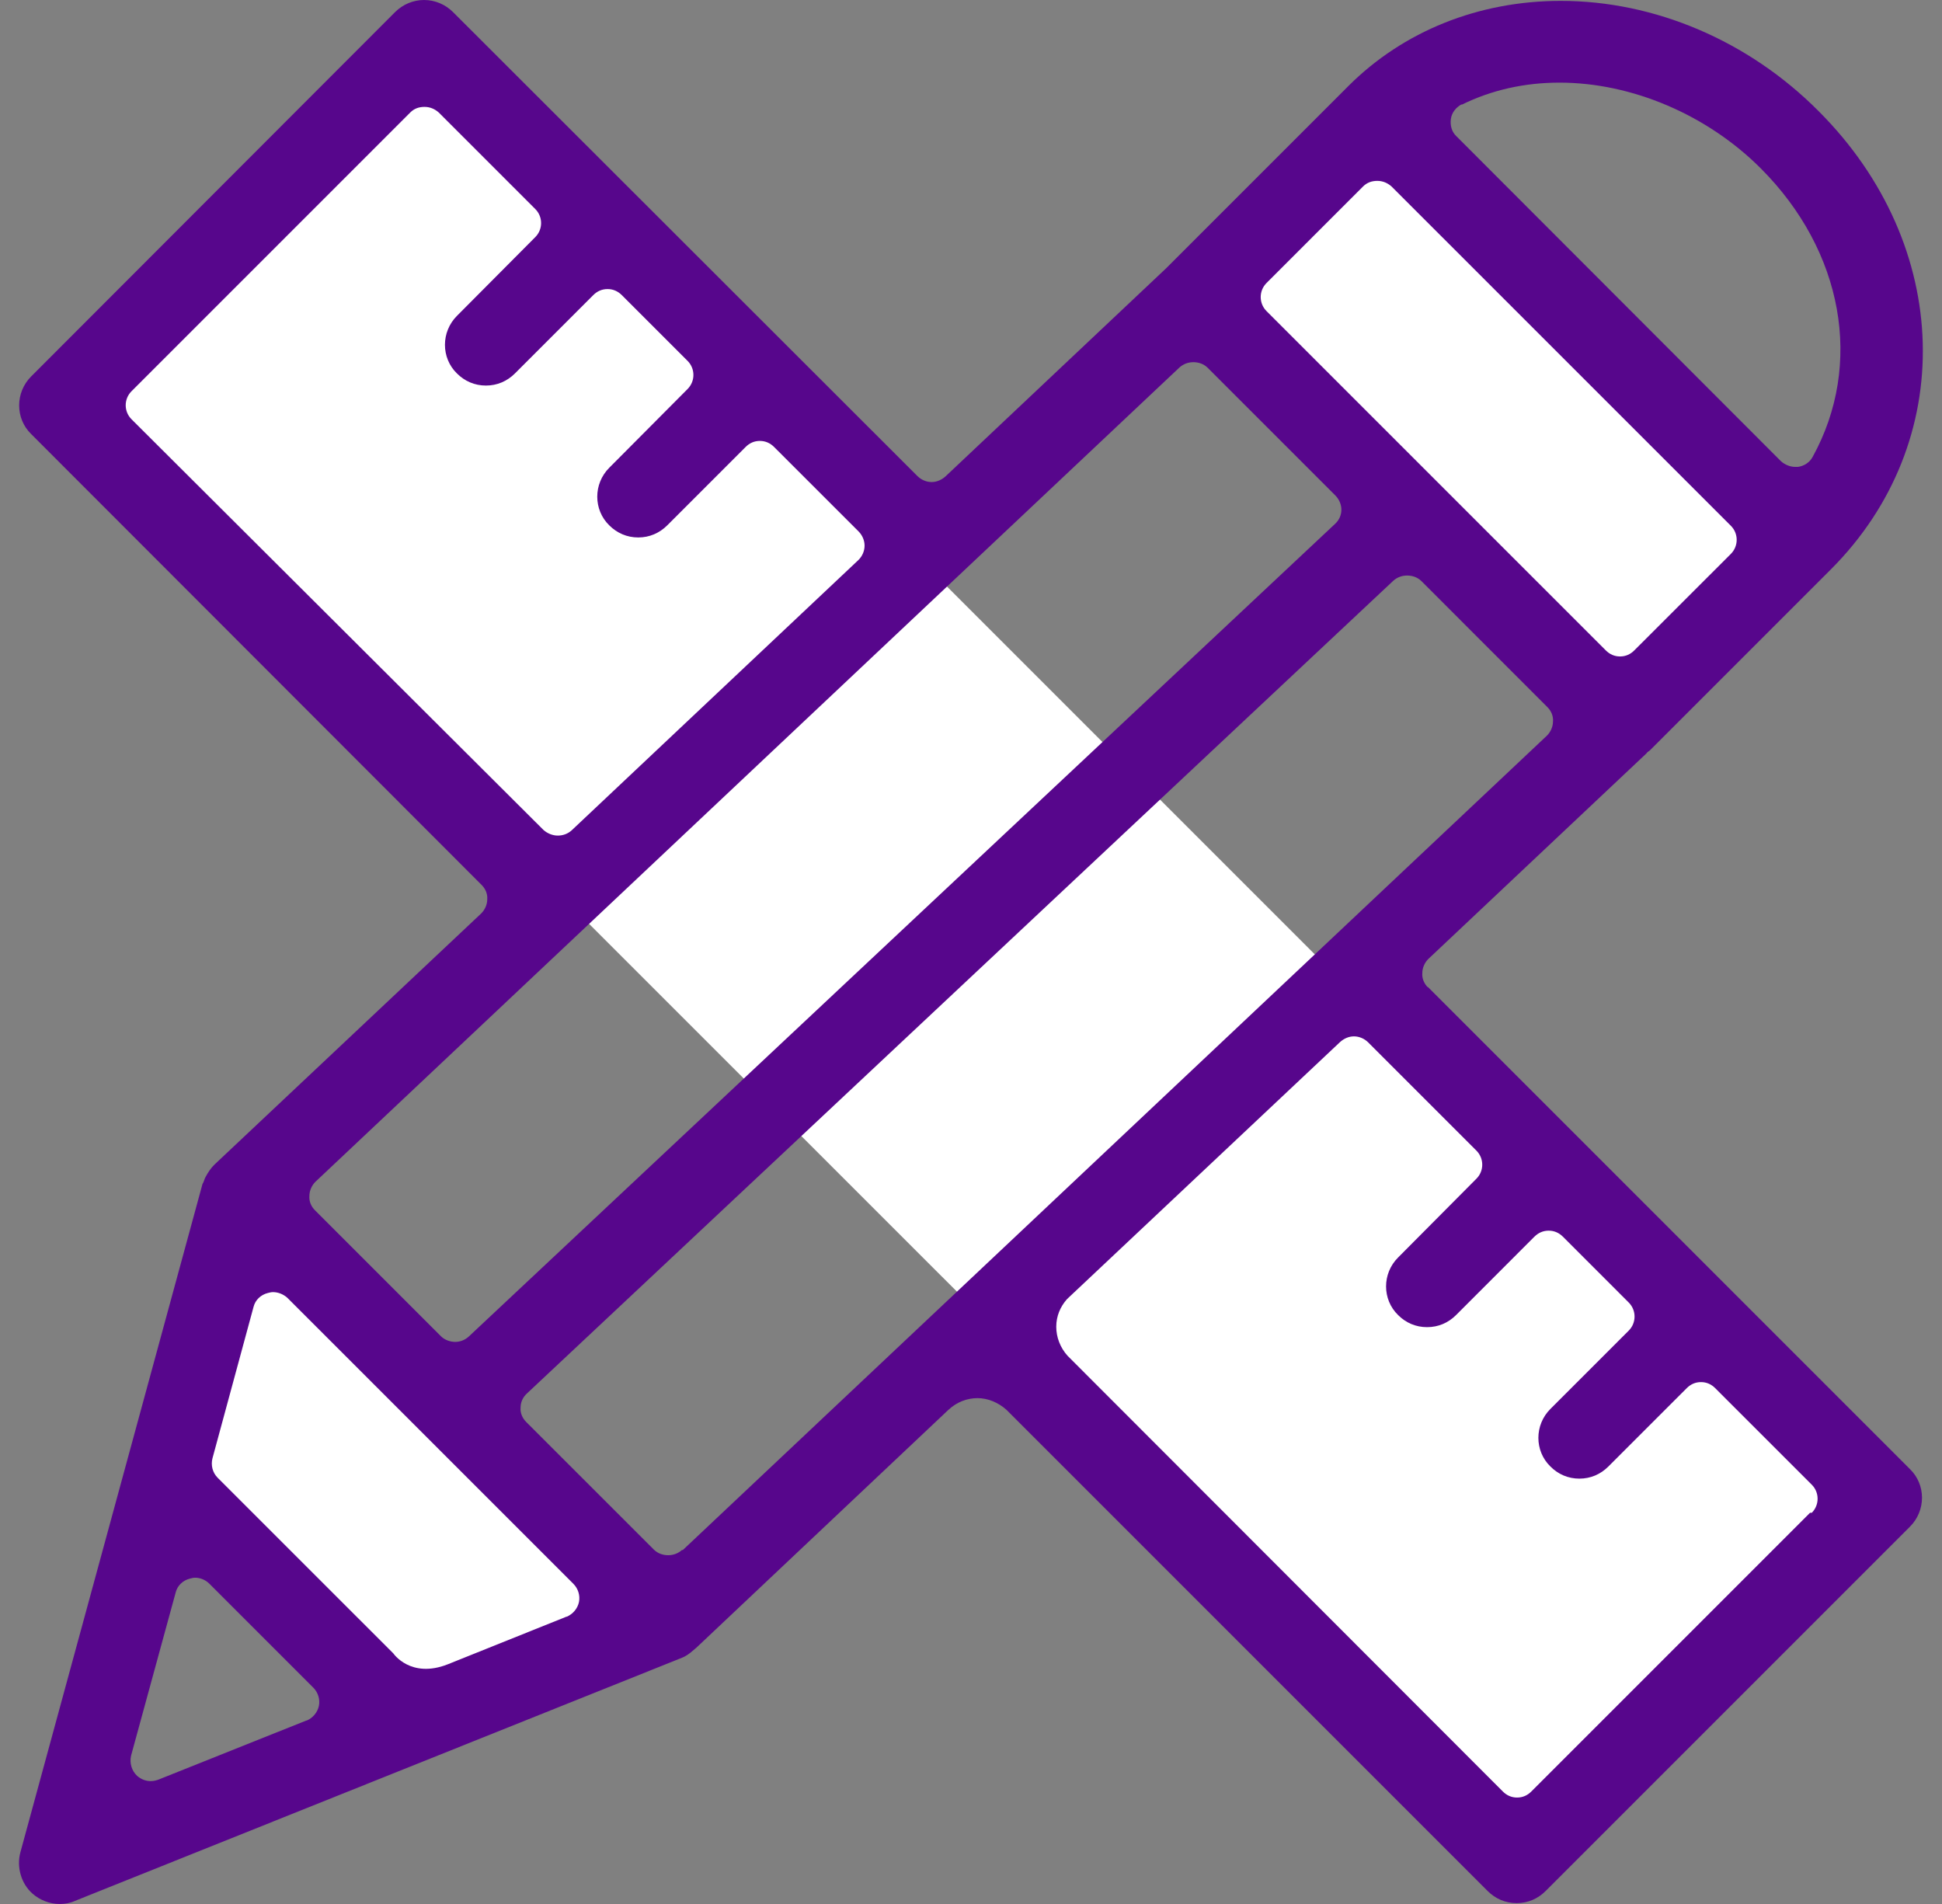
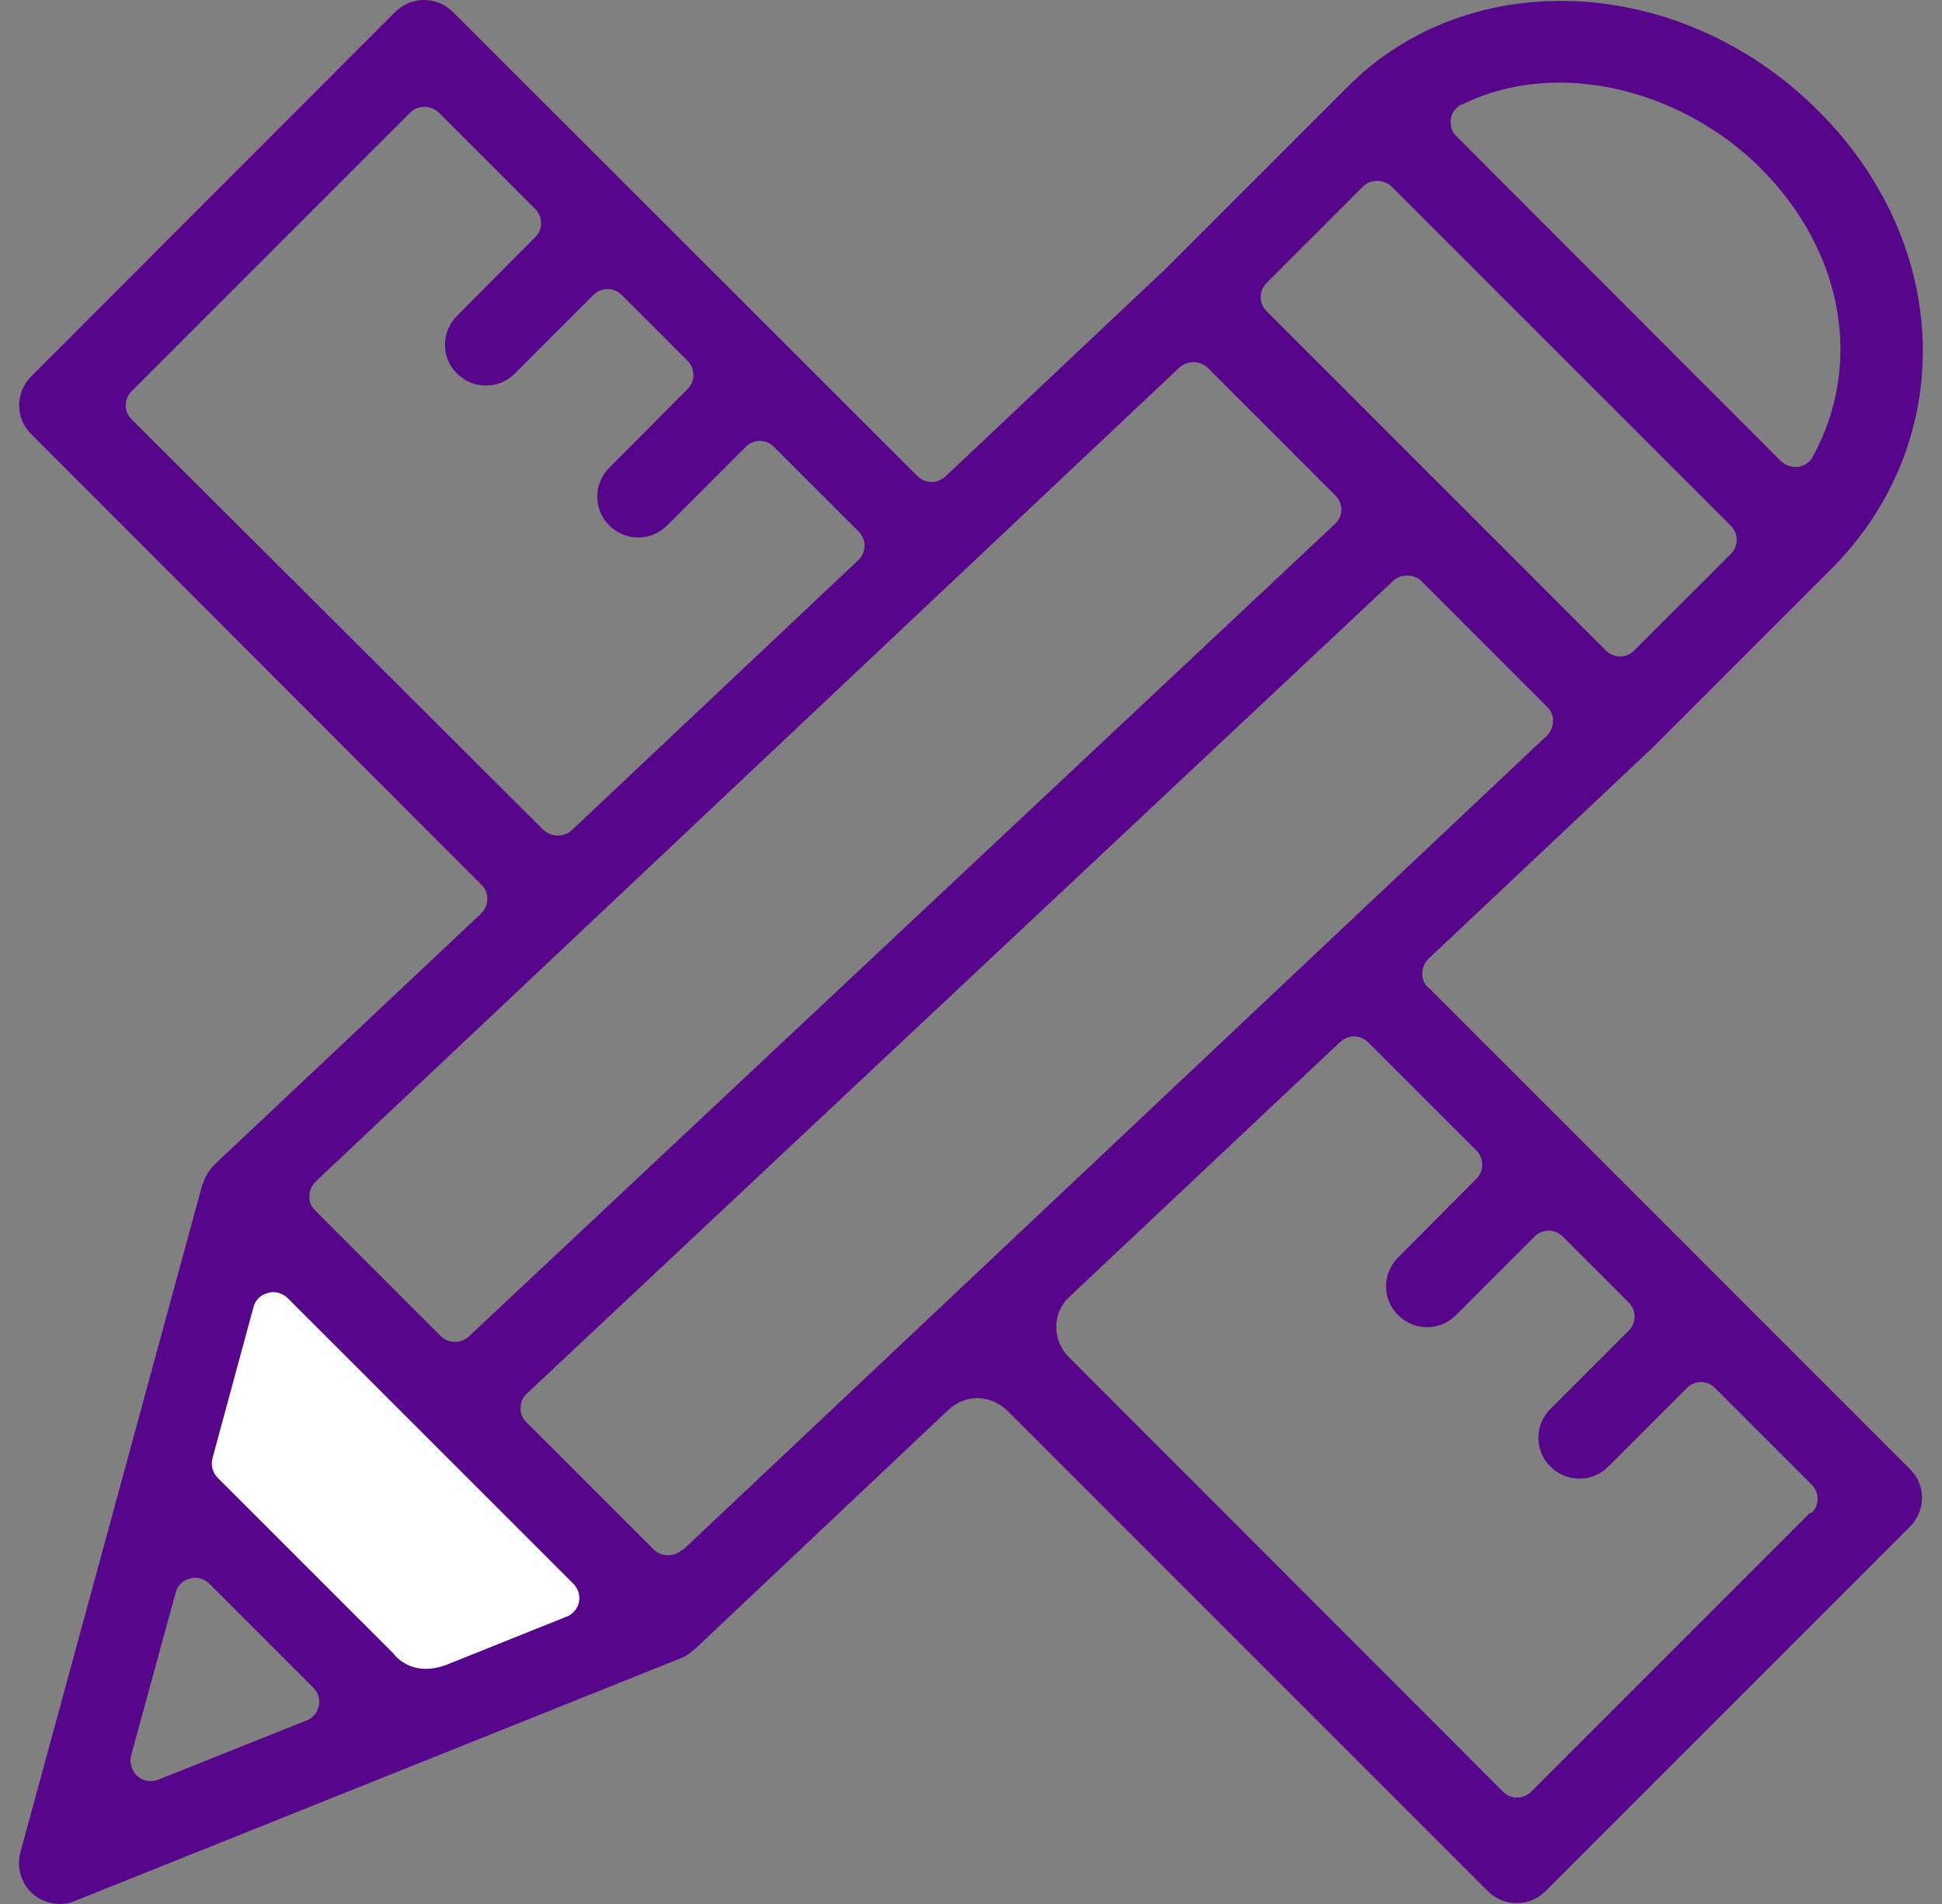
<svg xmlns="http://www.w3.org/2000/svg" width="51" height="50" viewBox="0 0 51 50" fill="none">
  <rect x="0" y="0" width="51" height="50" fill="#808080" stroke="none" />
  <g clip-path="url(#clip0_2004_773)">
-     <path d="M10.989 1.523L48.727 39.261L39.602 48.386L1.875 10.67L10.989 1.523Z" fill="white" />
    <path d="M4.705 39.261L6.568 31.784L17.273 42.5L10.386 45.136L4.705 39.261Z" fill="white" />
-     <path d="M42.739 18.761L47.42 14.068L36.534 3.182L31.796 7.921L42.739 18.761Z" fill="white" />
    <path d="M37.5 25.932C37.398 25.829 37.341 25.693 37.352 25.557C37.352 25.421 37.409 25.284 37.511 25.182L43.239 19.784C43.239 19.784 43.261 19.75 43.284 19.739C43.295 19.727 43.318 19.716 43.33 19.704L48.08 14.954C51.42 11.614 51.284 6.443 47.761 2.92C45.92 1.068 43.455 0.023 40.989 0.023C38.83 0.023 36.852 0.818 35.409 2.261L30.625 7.045L24.83 12.511C24.727 12.602 24.602 12.659 24.466 12.659C24.33 12.659 24.193 12.602 24.091 12.5L11.898 0.318C11.693 0.114 11.421 0 11.136 0C10.852 0 10.58 0.114 10.375 0.318L0.818 9.886C0.398 10.307 0.398 10.989 0.818 11.398L12.648 23.239C12.75 23.341 12.807 23.477 12.796 23.614C12.796 23.75 12.739 23.886 12.636 23.989L5.648 30.568C5.648 30.568 5.625 30.591 5.614 30.602C5.534 30.682 5.466 30.784 5.398 30.909C5.386 30.932 5.375 30.954 5.364 30.989C5.352 31.023 5.341 31.057 5.318 31.091L0.534 48.648C0.432 49.034 0.557 49.466 0.852 49.727C1.045 49.898 1.307 50 1.568 50C1.705 50 1.841 49.977 1.966 49.92L17.909 43.534C18 43.5 18.102 43.432 18.216 43.33C18.239 43.307 18.273 43.284 18.284 43.273L24.943 36.989L24.909 37.023C25.125 36.818 25.398 36.716 25.671 36.716C25.943 36.716 26.216 36.83 26.432 37.023L39.068 49.659C39.273 49.864 39.534 49.977 39.83 49.977C40.125 49.977 40.386 49.864 40.591 49.659L50.159 40.091C50.58 39.67 50.58 38.989 50.159 38.58L37.489 25.909L37.5 25.932ZM38.386 2.75C39.17 2.364 40.034 2.17 40.955 2.17C42.852 2.17 44.83 3.011 46.239 4.42C48.409 6.591 48.943 9.568 47.602 12C47.523 12.148 47.375 12.239 47.216 12.261C47.193 12.261 47.17 12.261 47.148 12.261C47.011 12.261 46.875 12.204 46.773 12.114L38.25 3.58C38.125 3.466 38.08 3.295 38.102 3.125C38.125 2.955 38.239 2.818 38.386 2.739V2.75ZM33.261 7.432L35.795 4.898C35.898 4.795 36.023 4.75 36.17 4.75C36.318 4.75 36.443 4.807 36.545 4.898L45.455 13.807C45.659 14.011 45.659 14.341 45.455 14.546L42.92 17.079C42.818 17.182 42.693 17.239 42.545 17.239C42.398 17.239 42.273 17.182 42.17 17.079L33.261 8.17C33.057 7.966 33.057 7.636 33.261 7.432ZM3.455 11.011C3.25 10.807 3.25 10.477 3.455 10.273L10.773 2.955C10.875 2.852 11 2.807 11.148 2.807C11.296 2.807 11.421 2.864 11.523 2.955L14.057 5.489C14.261 5.693 14.261 6.023 14.057 6.227L12 8.295C11.58 8.716 11.58 9.398 12 9.807C12.205 10.011 12.466 10.125 12.761 10.125C13.057 10.125 13.318 10.011 13.523 9.807L15.58 7.75C15.682 7.648 15.807 7.591 15.955 7.591C16.102 7.591 16.227 7.648 16.33 7.75L18.057 9.477C18.261 9.682 18.261 10.011 18.057 10.216L16 12.284C15.58 12.704 15.58 13.386 16 13.796C16.205 14 16.466 14.114 16.761 14.114C17.057 14.114 17.318 14 17.523 13.796L19.58 11.739C19.682 11.636 19.807 11.579 19.955 11.579C20.102 11.579 20.227 11.636 20.33 11.739L22.546 13.954C22.648 14.057 22.705 14.193 22.705 14.329C22.705 14.466 22.648 14.602 22.546 14.704L15.011 21.807C14.909 21.898 14.784 21.943 14.648 21.943C14.511 21.943 14.375 21.886 14.273 21.796L3.455 11.011ZM8.284 31.034L30.977 9.648C31.08 9.557 31.205 9.511 31.341 9.511C31.477 9.511 31.614 9.557 31.716 9.659L35.068 13.011C35.17 13.114 35.227 13.25 35.227 13.386C35.227 13.523 35.17 13.659 35.057 13.761L12.307 35.102C12.205 35.193 12.08 35.239 11.955 35.239C11.83 35.239 11.682 35.193 11.58 35.091L8.273 31.784C8.17 31.682 8.114 31.546 8.125 31.409C8.125 31.273 8.182 31.136 8.284 31.034ZM8.045 45.182L4.148 46.739C4.08 46.761 4.023 46.773 3.955 46.773C3.83 46.773 3.705 46.727 3.602 46.636C3.455 46.5 3.398 46.295 3.443 46.102L4.614 41.818C4.659 41.636 4.807 41.5 4.989 41.455C5.034 41.443 5.08 41.432 5.125 41.432C5.261 41.432 5.398 41.489 5.5 41.591L8.227 44.318C8.352 44.443 8.409 44.625 8.375 44.795C8.341 44.966 8.216 45.114 8.057 45.182H8.045ZM14.875 42.455L11.761 43.705C10.784 44.091 10.33 43.42 10.33 43.42L5.716 38.807C5.58 38.67 5.534 38.477 5.58 38.295L6.659 34.318C6.705 34.136 6.852 34 7.034 33.955C7.08 33.943 7.125 33.932 7.17 33.932C7.307 33.932 7.443 33.989 7.545 34.08L15.057 41.591C15.182 41.716 15.239 41.898 15.205 42.068C15.171 42.239 15.046 42.386 14.886 42.455H14.875ZM17.909 40.705C17.807 40.795 17.682 40.841 17.546 40.841C17.409 40.841 17.273 40.795 17.171 40.693L13.818 37.341C13.716 37.239 13.659 37.102 13.671 36.966C13.671 36.83 13.727 36.693 13.841 36.591L36.591 15.25C36.693 15.159 36.818 15.114 36.955 15.114C37.091 15.114 37.227 15.159 37.33 15.261L40.636 18.568C40.739 18.671 40.795 18.807 40.784 18.943C40.784 19.079 40.727 19.216 40.625 19.318L17.932 40.705H17.909ZM47.534 39.727L40.216 47.045C40.114 47.148 39.989 47.205 39.841 47.205C39.693 47.205 39.568 47.148 39.466 47.045L28.034 35.602C27.841 35.386 27.739 35.114 27.739 34.841C27.739 34.568 27.841 34.318 28.023 34.114L35.193 27.364C35.295 27.273 35.42 27.216 35.557 27.216C35.693 27.216 35.83 27.273 35.932 27.375L38.773 30.216C38.977 30.421 38.977 30.75 38.773 30.954L36.716 33.023C36.295 33.443 36.295 34.125 36.716 34.534C36.92 34.739 37.182 34.852 37.477 34.852C37.773 34.852 38.034 34.739 38.239 34.534L40.295 32.477C40.398 32.375 40.523 32.318 40.67 32.318C40.818 32.318 40.943 32.375 41.045 32.477L42.773 34.205C42.977 34.409 42.977 34.739 42.773 34.943L40.716 37C40.295 37.42 40.295 38.102 40.716 38.511C40.92 38.716 41.182 38.83 41.477 38.83C41.773 38.83 42.034 38.716 42.239 38.511L44.295 36.455C44.398 36.352 44.523 36.295 44.67 36.295C44.818 36.295 44.943 36.352 45.045 36.455L47.58 38.989C47.784 39.193 47.784 39.523 47.58 39.727H47.534Z" fill="#57068C" />
  </g>
  <defs>
    <clipPath id="clip0_2004_773">
      <rect width="50" height="50" fill="white" transform="translate(0.5)" />
    </clipPath>
  </defs>
</svg>